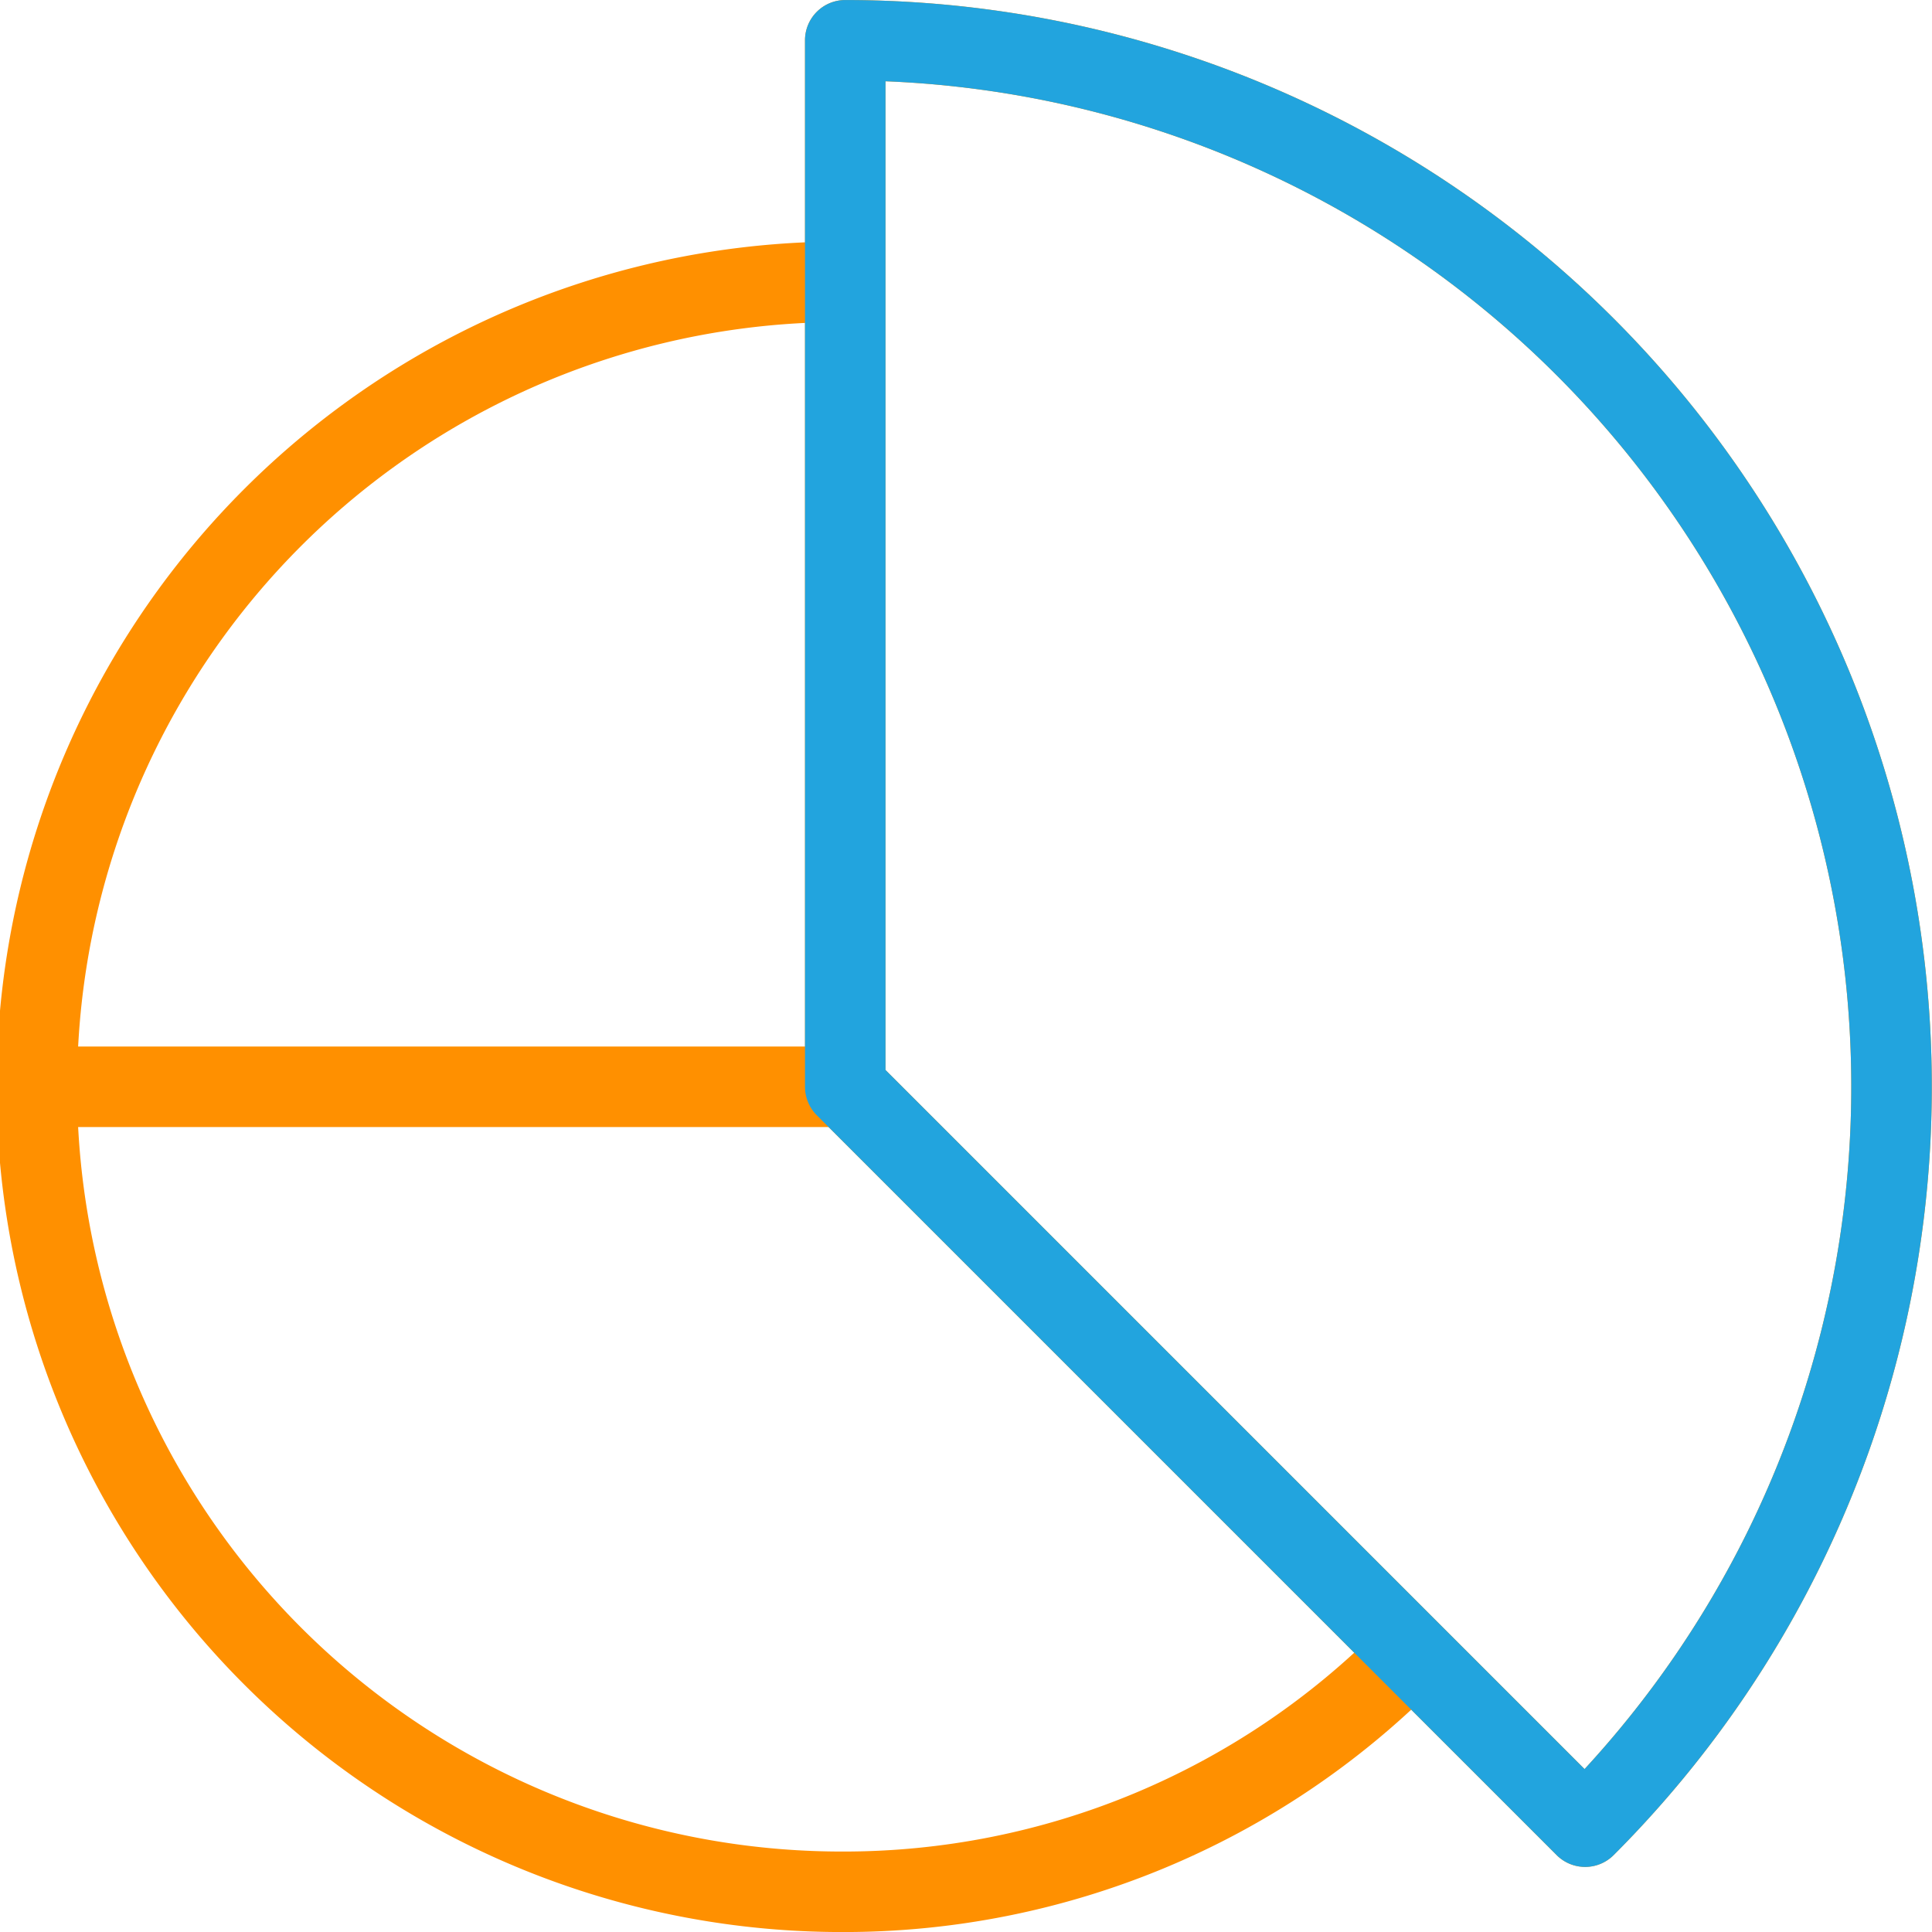
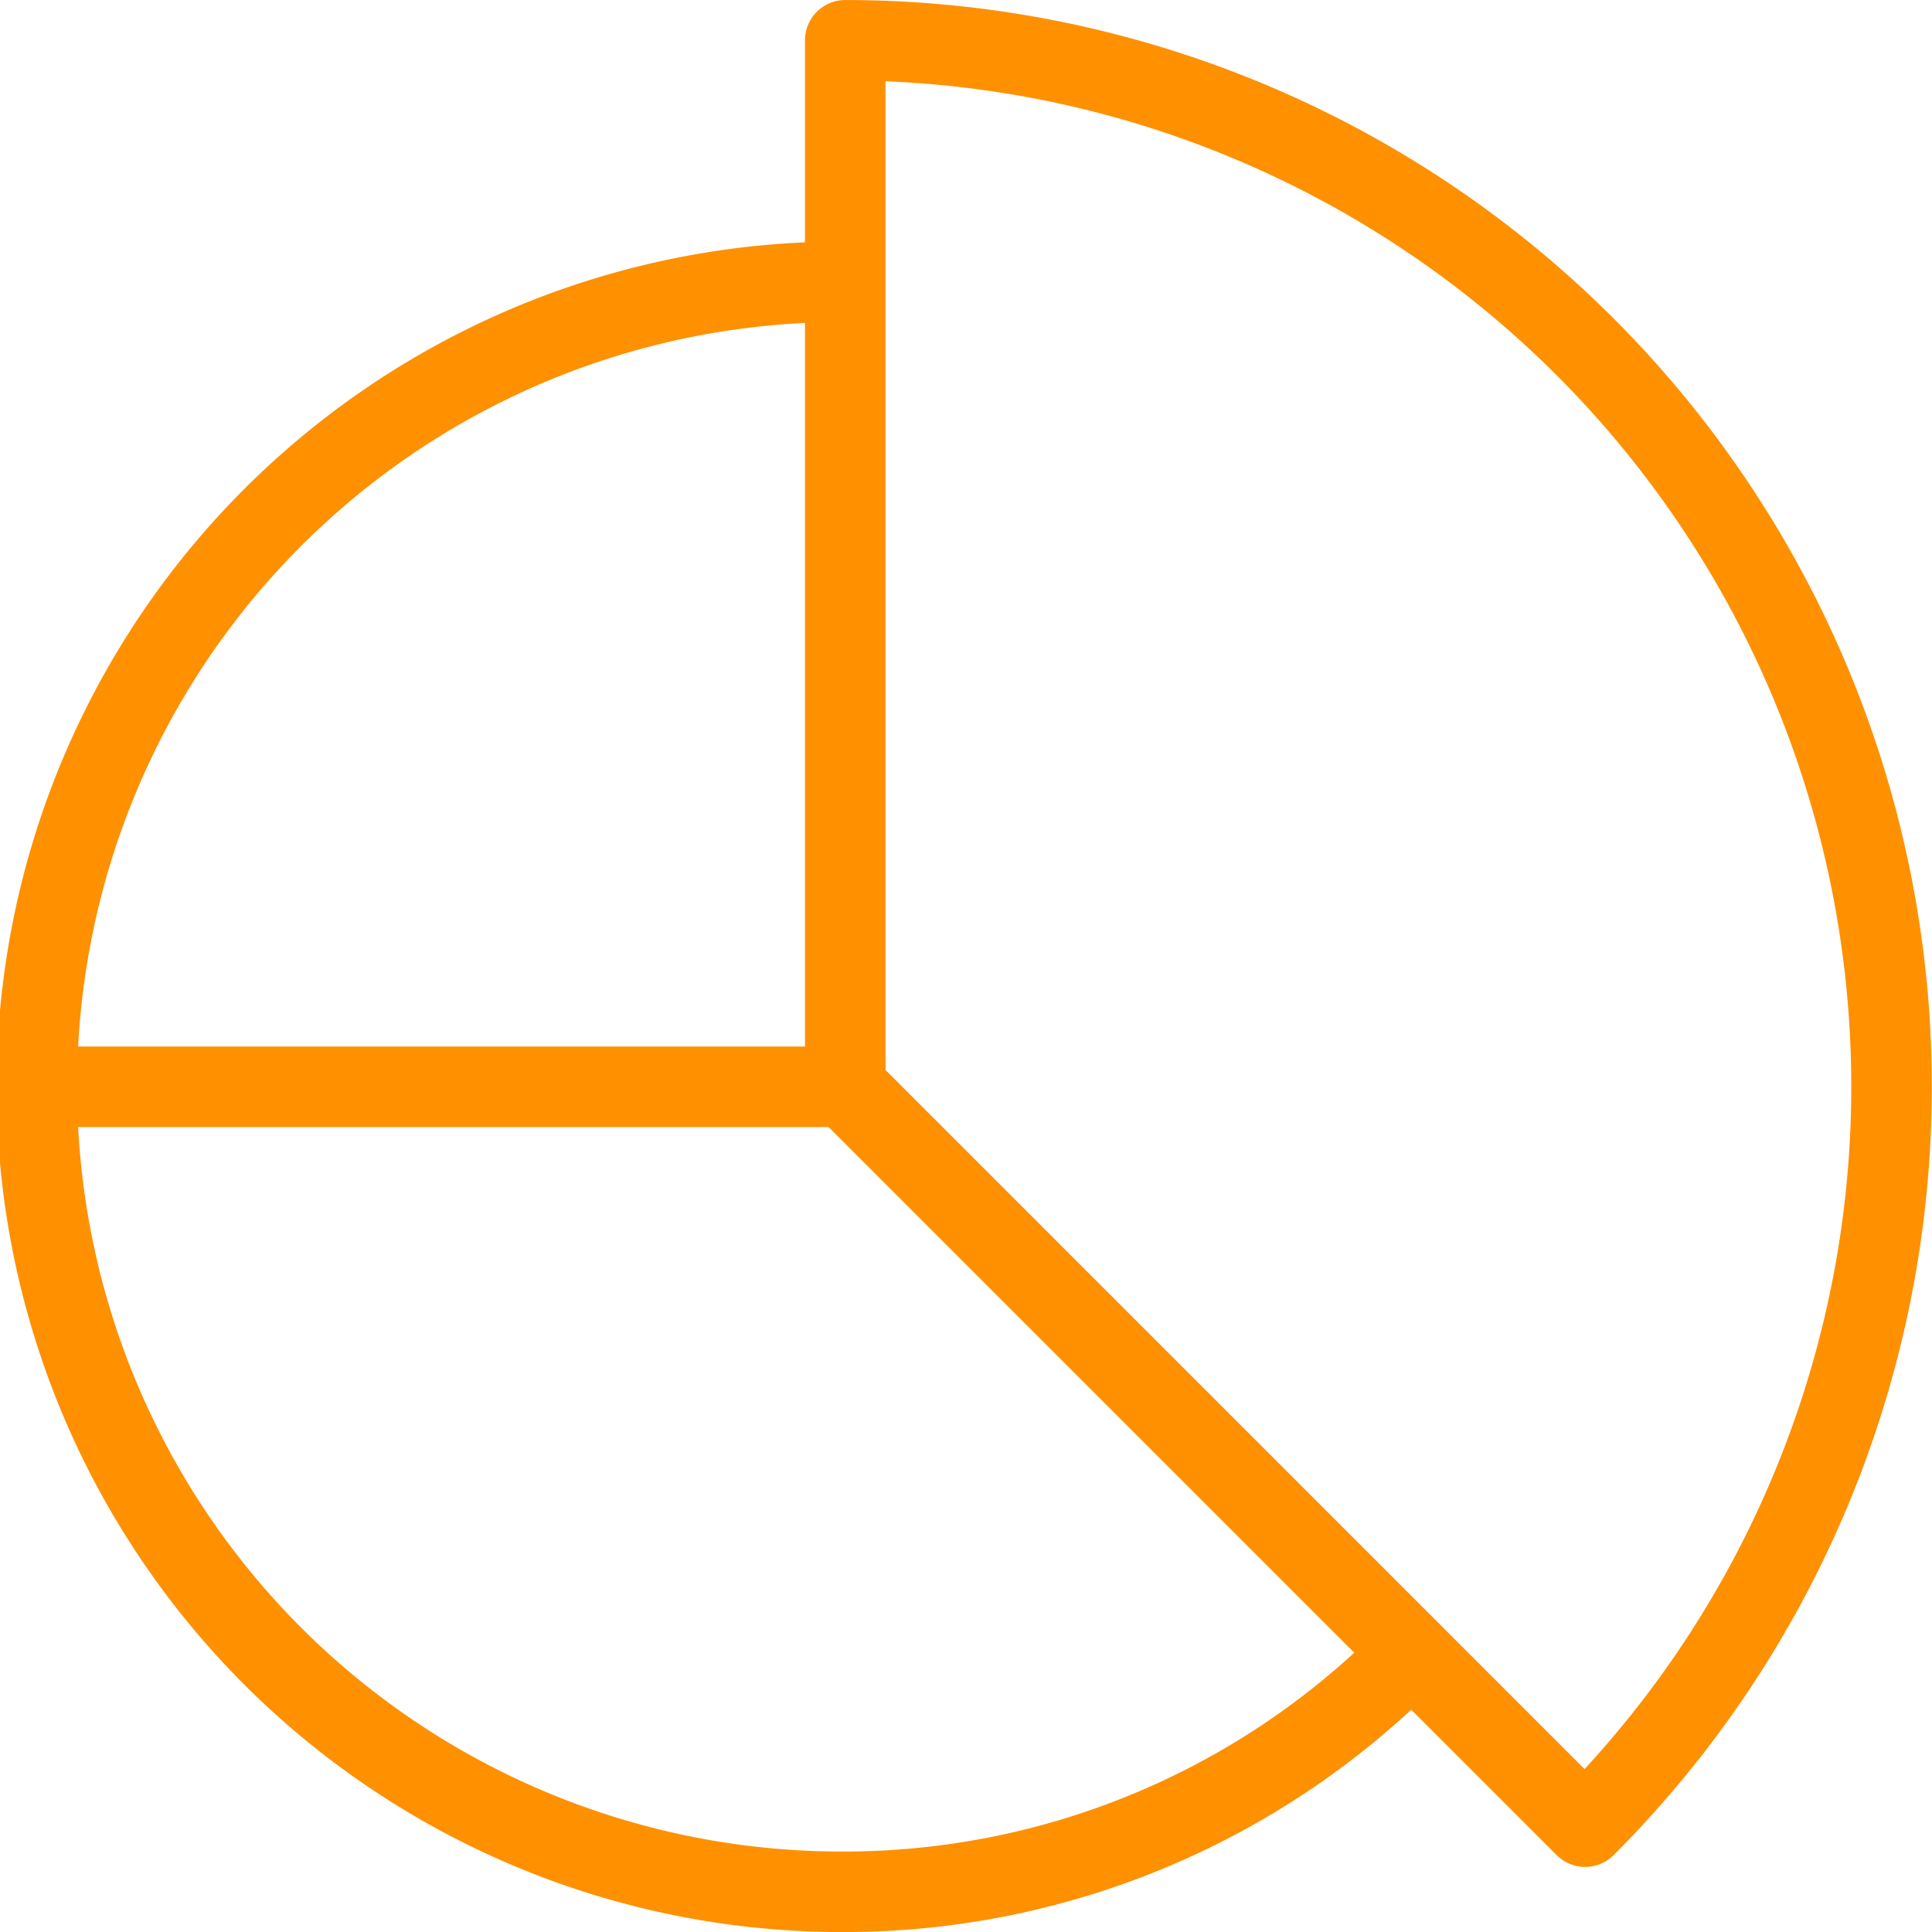
<svg xmlns="http://www.w3.org/2000/svg" width="48" height="48" viewBox="0 0 48 48">
  <g id="raporty" transform="translate(-255 -6840.999)">
    <path id="Op_component_1" data-name="Op component 1" d="M1749.915,3053a21,21,0,0,1,0-42,1,1,0,0,1,0,2,19,19,0,0,0,0,38,18.756,18.756,0,0,0,13.377-5.562,1,1,0,1,1,1.418,1.41A20.741,20.741,0,0,1,1749.915,3053Z" transform="translate(-1474 3836)" fill="#ff9000" />
    <path id="Op_component_2" data-name="Op component 2" d="M1768.382,3051.382a1,1,0,0,1-.707-.293l-18.382-18.382A1,1,0,0,1,1749,3032v-26a1,1,0,0,1,1-1,27,27,0,0,1,19.089,46.09A1,1,0,0,1,1768.382,3051.382Zm-17.382-19.8,17.368,17.369A25,25,0,0,0,1751,3007.018Z" transform="translate(-1474 3836)" fill="#ff9000" />
    <path id="Op_component_4" data-name="Op component 4" d="M1749.934,3033H1730a1,1,0,1,1,0-2h19.935a1,1,0,1,1,0,2Z" transform="translate(-1474 3836)" fill="#ff9000" />
-     <path id="Op_component_3" data-name="Op component 3" d="M1768.382,3051.382a1,1,0,0,1-.707-.293l-18.382-18.382A1,1,0,0,1,1749,3032v-26a1,1,0,0,1,1-1,27,27,0,0,1,19.089,46.09A1,1,0,0,1,1768.382,3051.382Zm-17.382-19.8,17.368,17.369A25,25,0,0,0,1751,3007.018Z" transform="translate(-1474 3836)" fill="#22a4de" />
  </g>
</svg>